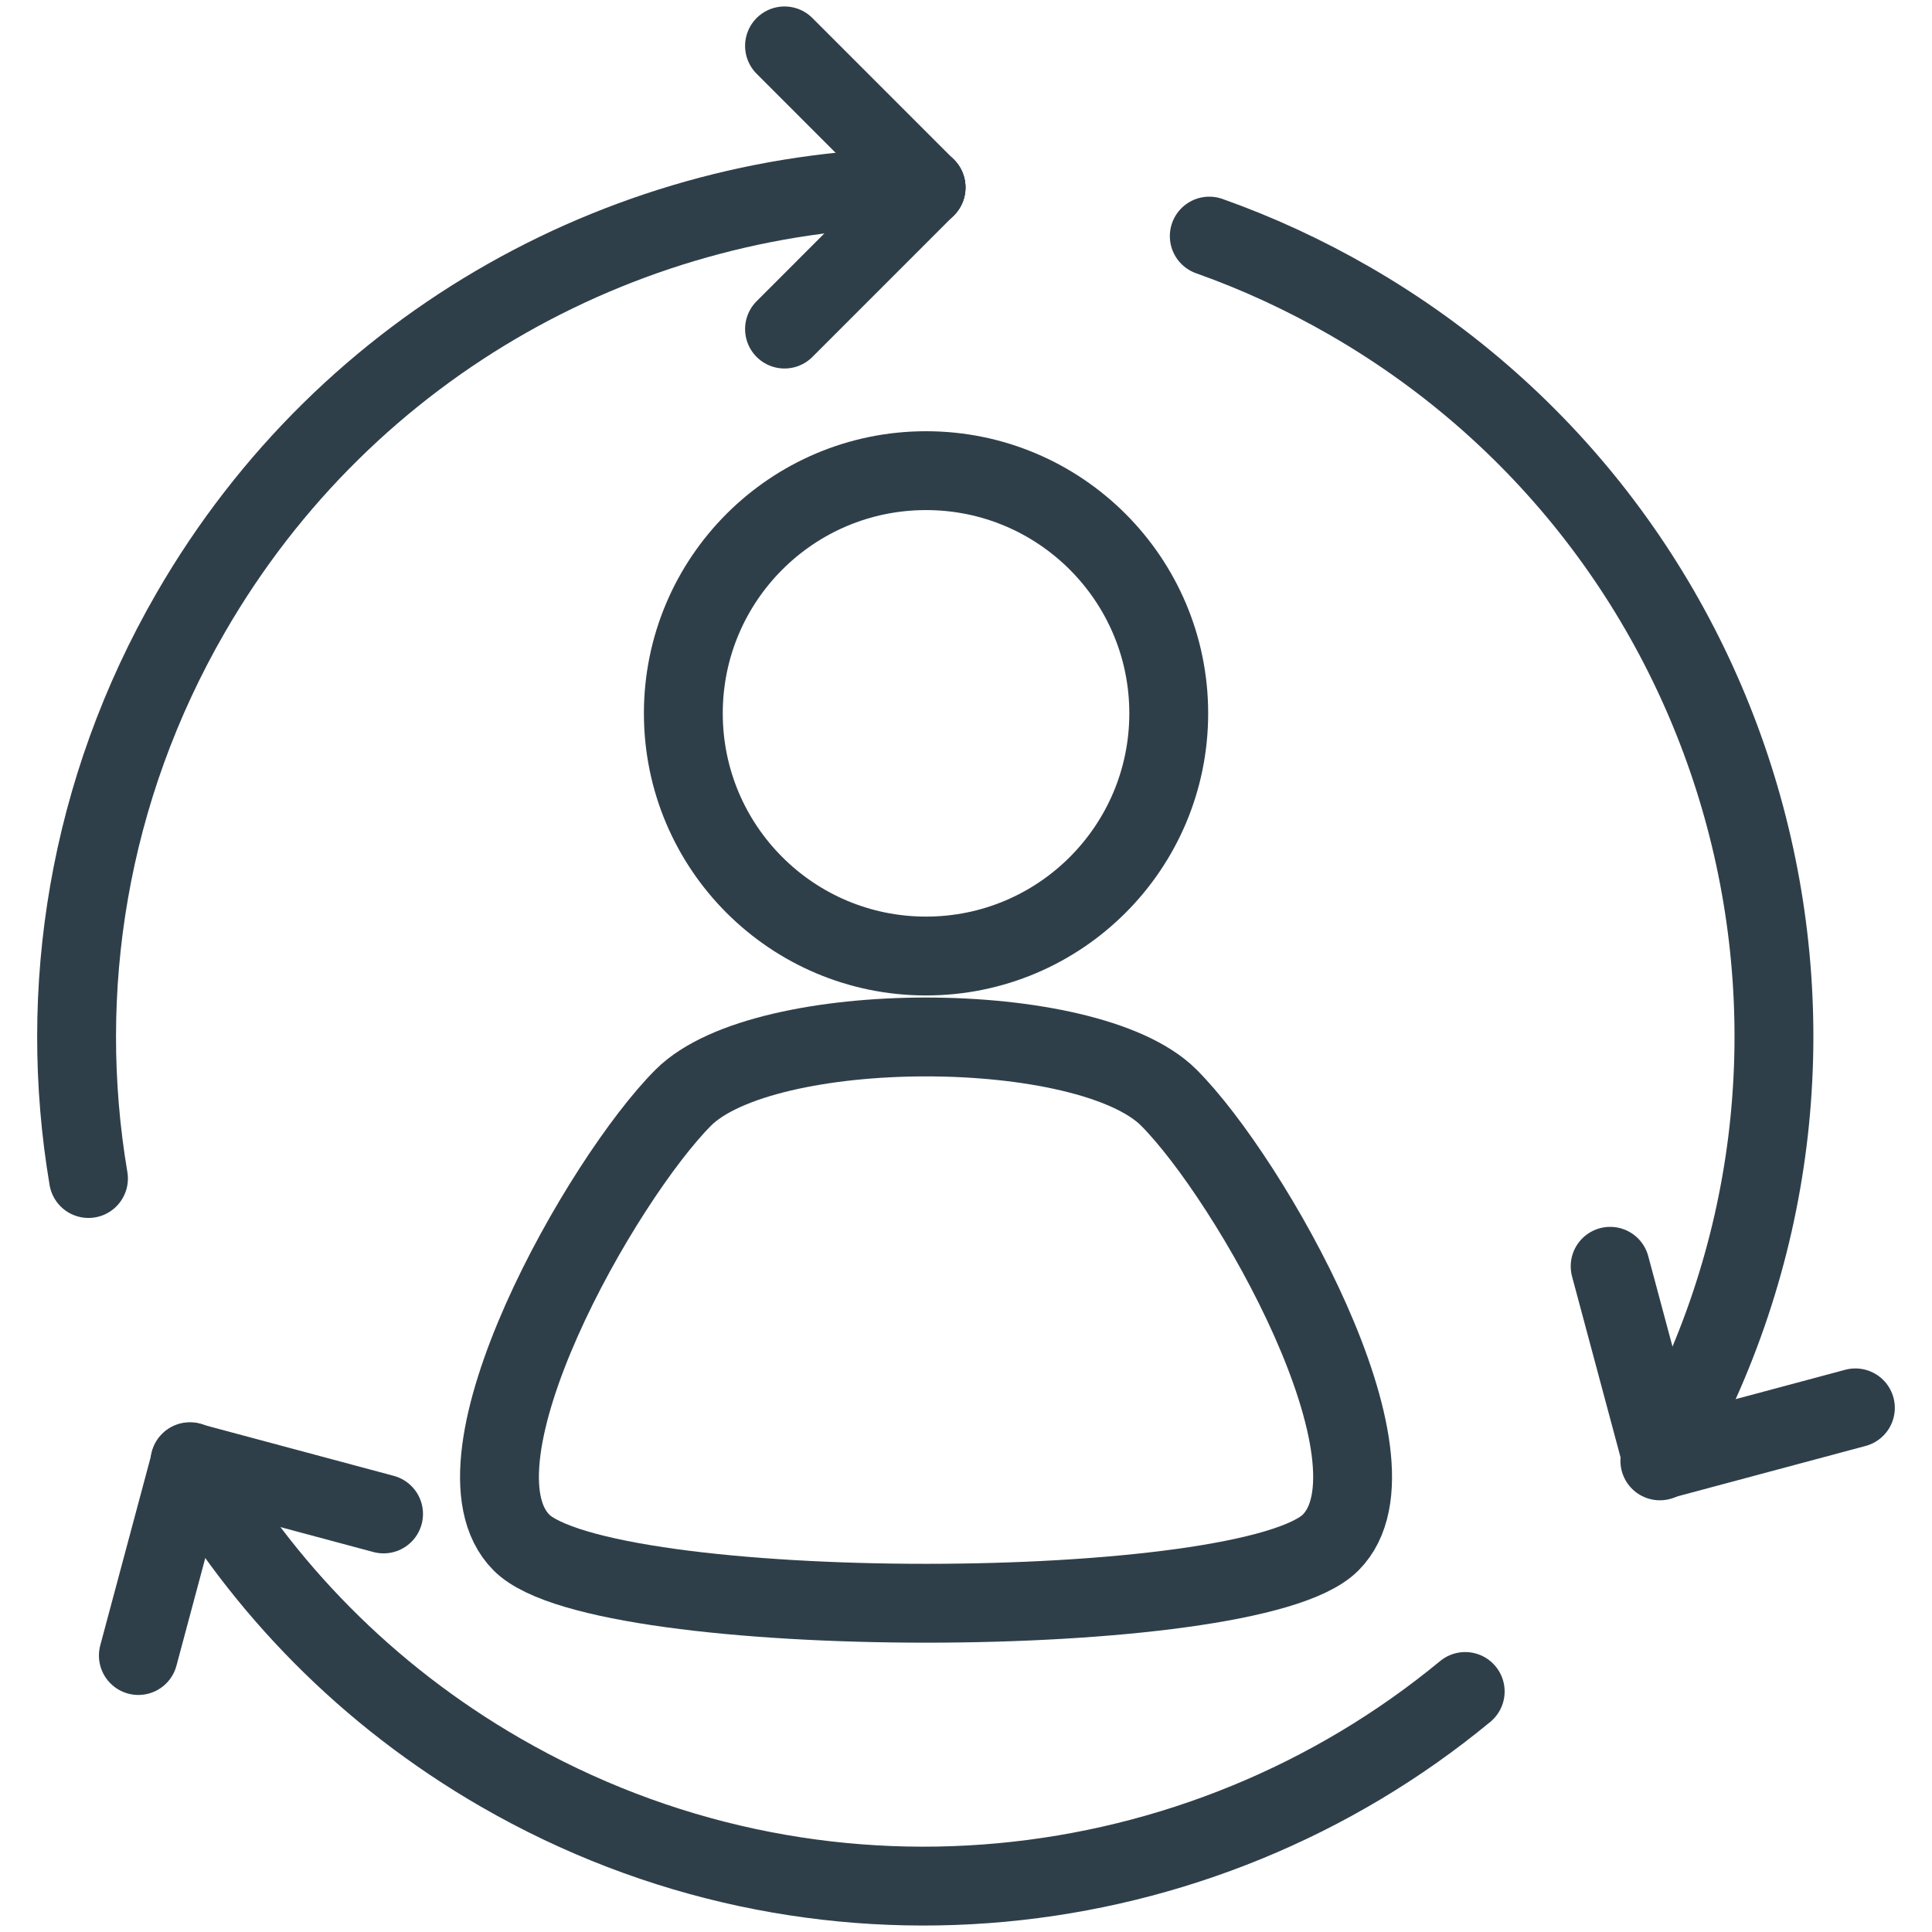
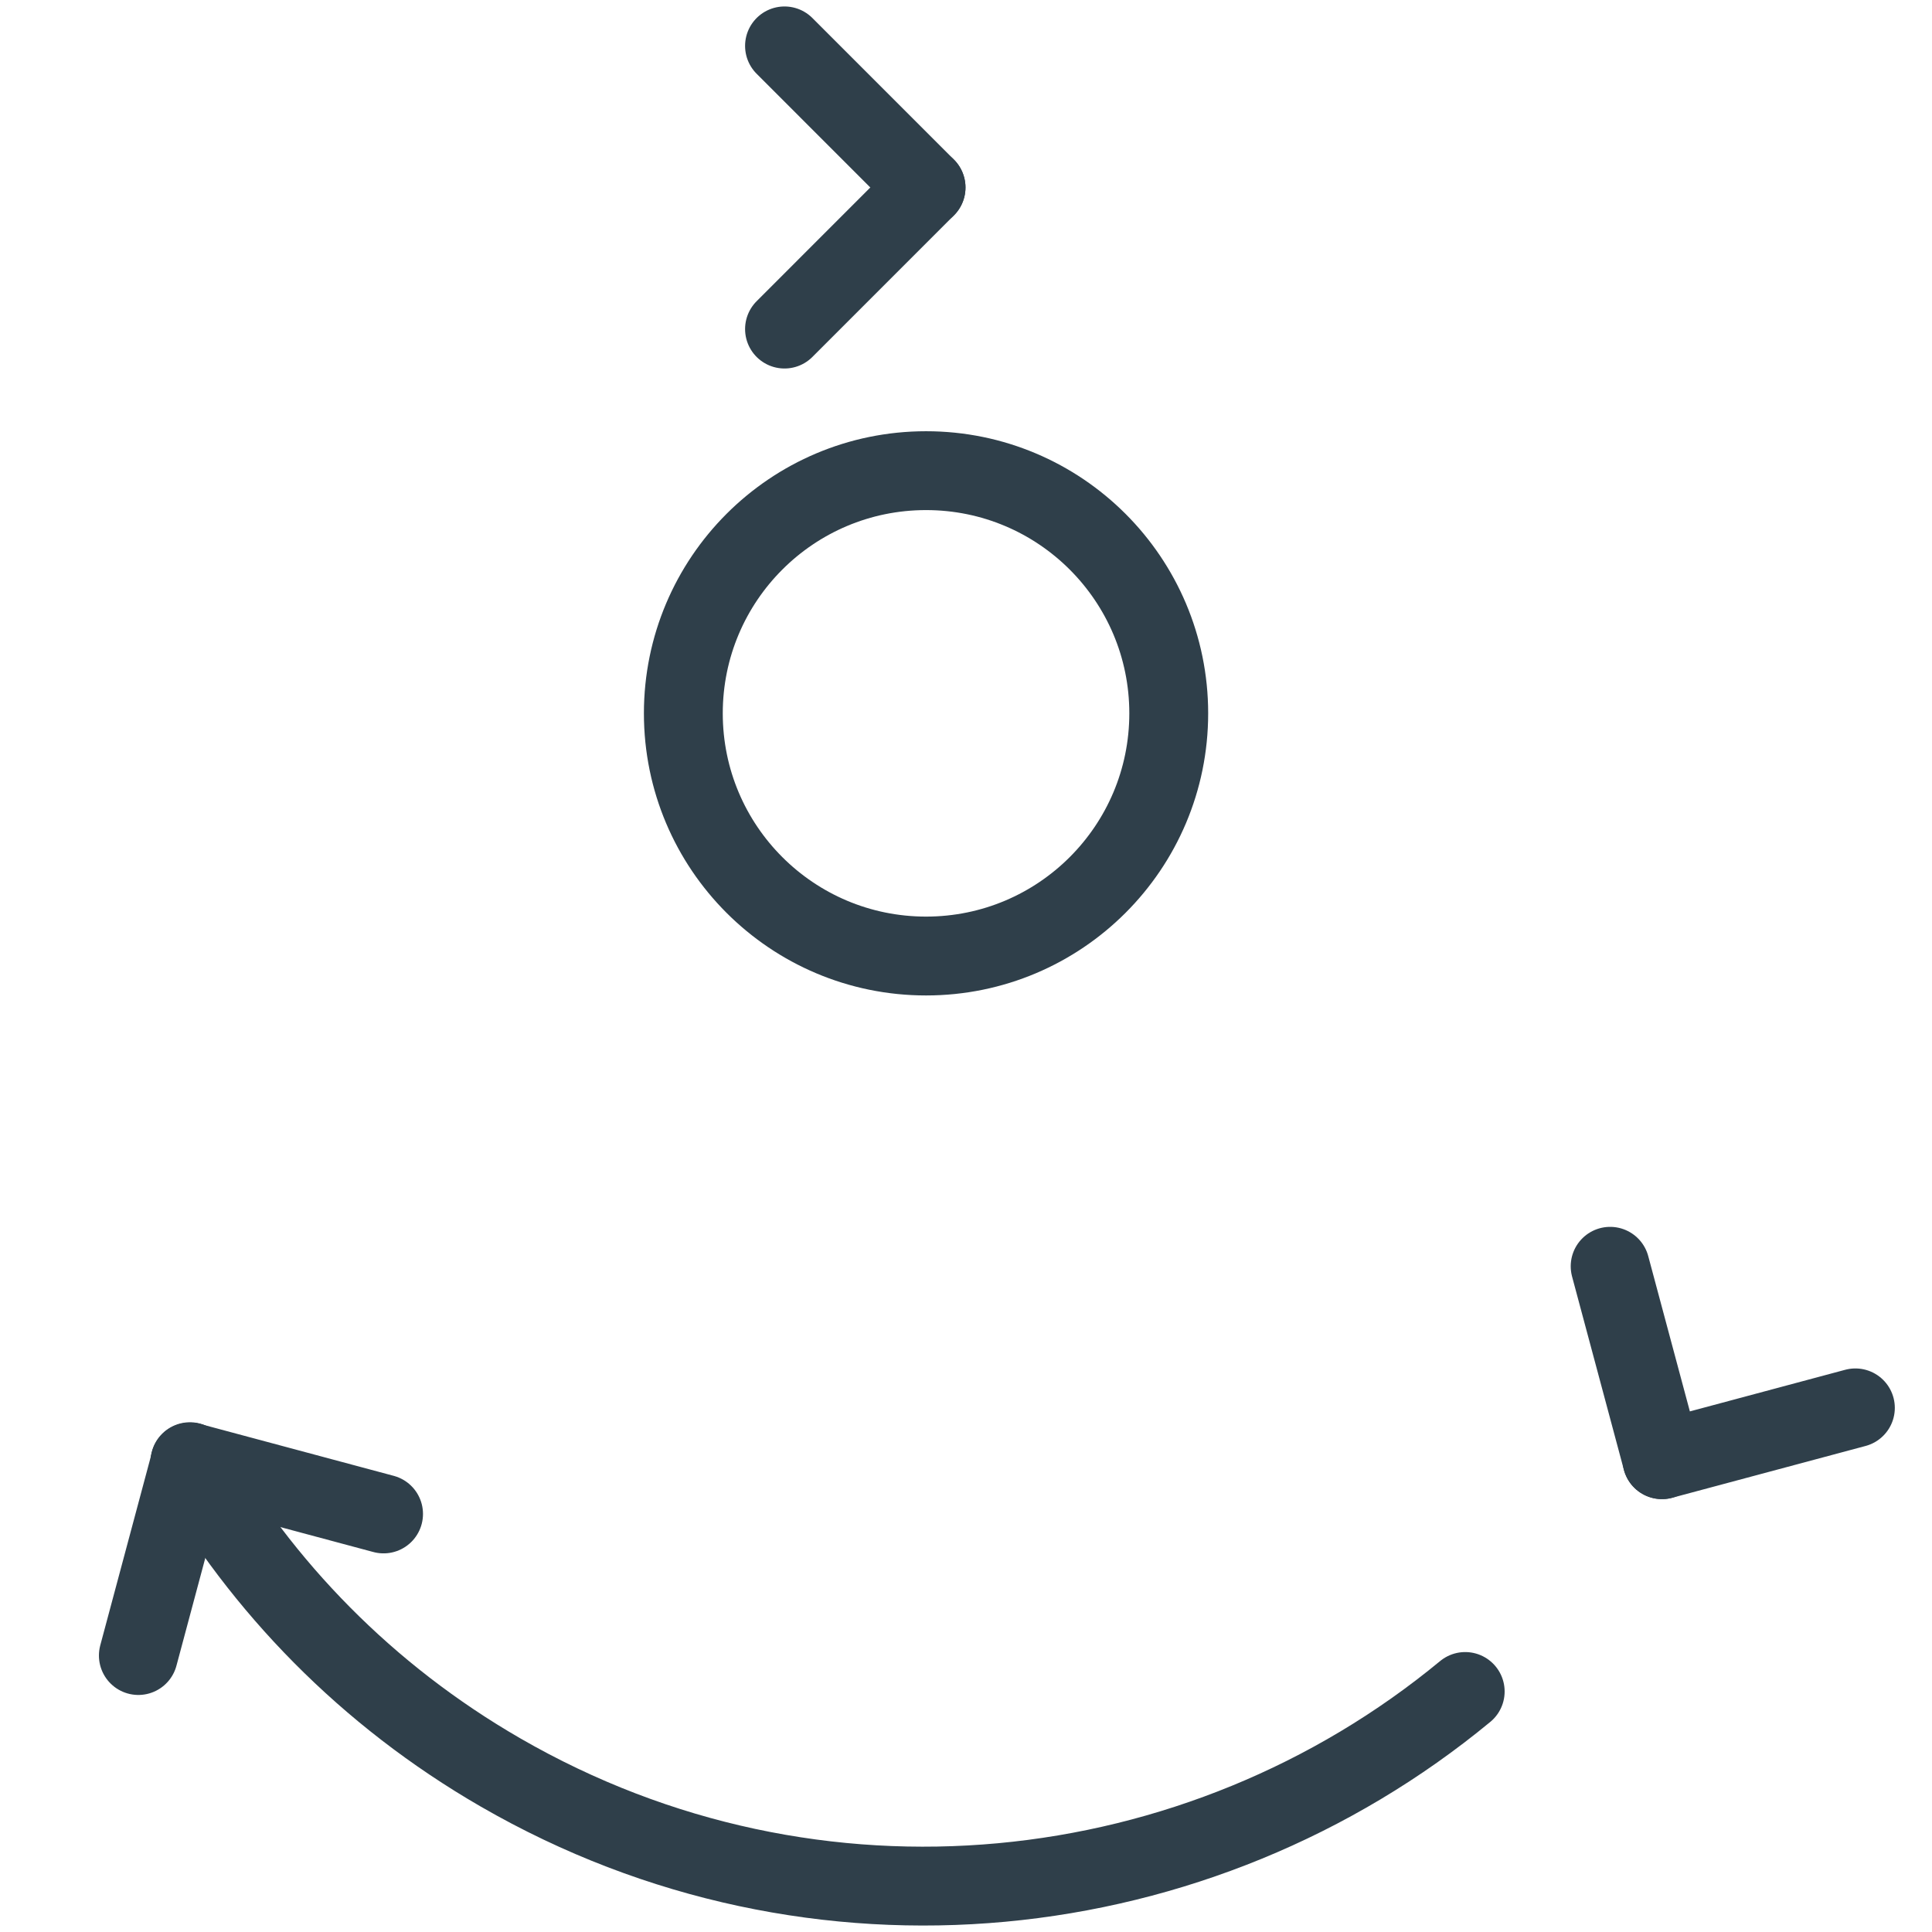
<svg xmlns="http://www.w3.org/2000/svg" width="49" height="49" viewBox="0 0 49 49" fill="none">
  <path fill-rule="evenodd" clip-rule="evenodd" d="M29.642 18.092C29.642 21.492 26.886 24.247 23.487 24.247C20.086 24.247 17.331 21.492 17.331 18.092C17.331 14.693 20.086 11.937 23.487 11.937C26.886 11.937 29.642 14.693 29.642 18.092Z" stroke="#2F3F4A" stroke-width="2" stroke-linecap="round" stroke-linejoin="round" />
-   <path fill-rule="evenodd" clip-rule="evenodd" d="M33.746 39.124C31.694 41.175 15.28 41.175 13.227 39.124C11.175 37.072 15.28 29.89 17.331 27.838C19.383 25.787 27.59 25.787 29.643 27.838C31.694 29.89 35.798 37.072 33.746 39.124Z" stroke="#2F3F4A" stroke-width="2" stroke-linecap="round" stroke-linejoin="round" />
  <path d="M19.897 1.164L23.487 4.755" stroke="#2F3F4A" stroke-width="2" stroke-linecap="round" stroke-linejoin="round" />
  <path d="M19.897 8.346L23.487 4.755" stroke="#2F3F4A" stroke-width="2" stroke-linecap="round" stroke-linejoin="round" />
  <path d="M47.057 35.707L42.152 37.021" stroke="#2F3F4A" stroke-width="2" stroke-linecap="round" stroke-linejoin="round" />
  <path d="M40.837 32.116L42.152 37.021" stroke="#2F3F4A" stroke-width="2" stroke-linecap="round" stroke-linejoin="round" />
  <path d="M3.509 41.988L4.823 37.082" stroke="#2F3F4A" stroke-width="2" stroke-linecap="round" stroke-linejoin="round" />
  <path d="M9.728 38.397L4.823 37.082" stroke="#2F3F4A" stroke-width="2" stroke-linecap="round" stroke-linejoin="round" />
-   <path d="M2.244 29.89C1.439 25.123 2.228 20.055 4.837 15.539C8.825 8.631 16.055 4.765 23.487 4.755" stroke="#2F3F4A" stroke-width="2" stroke-linecap="round" stroke-linejoin="round" />
  <path d="M37.161 42.9C30.428 48.462 20.693 49.572 12.695 44.954C9.299 42.993 6.641 40.245 4.817 37.072" stroke="#2F3F4A" stroke-width="2" stroke-linecap="round" stroke-linejoin="round" />
-   <path d="M30.67 5.988C31.886 6.419 33.082 6.969 34.24 7.637C44.529 13.578 48.047 26.747 42.098 37.051" stroke="#2F3F4A" stroke-width="2" stroke-linecap="round" stroke-linejoin="round" />
</svg>